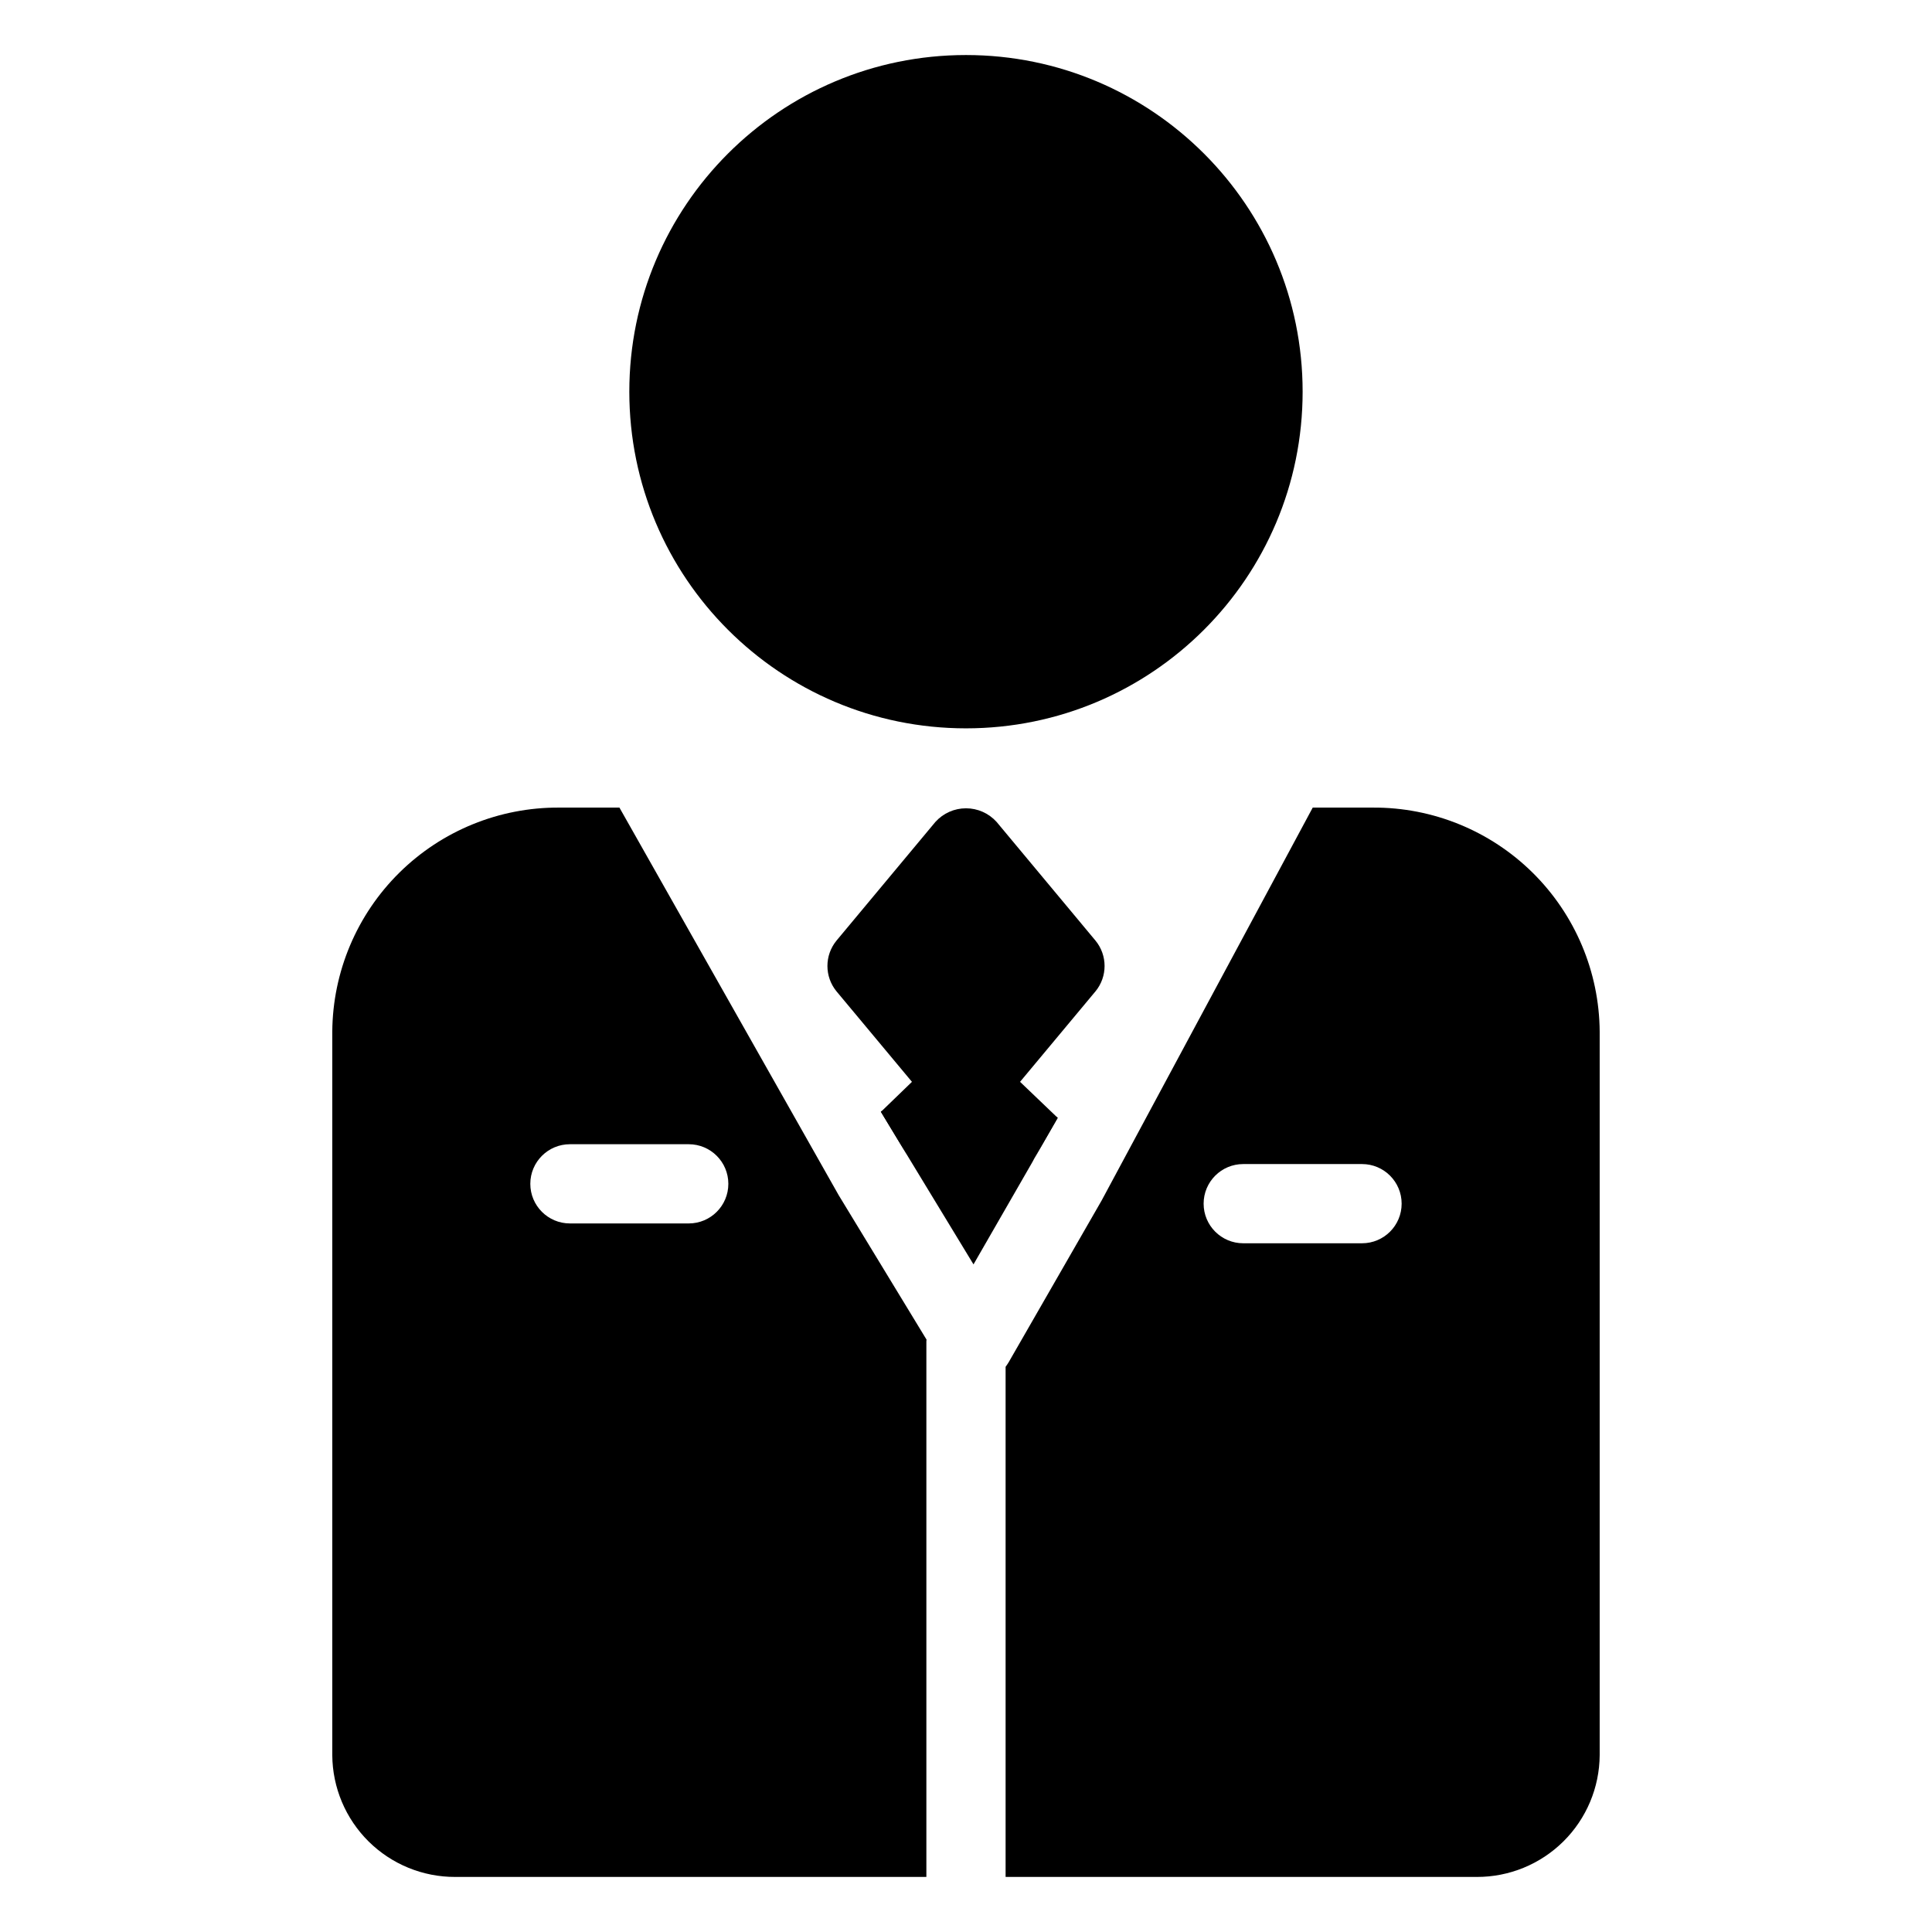
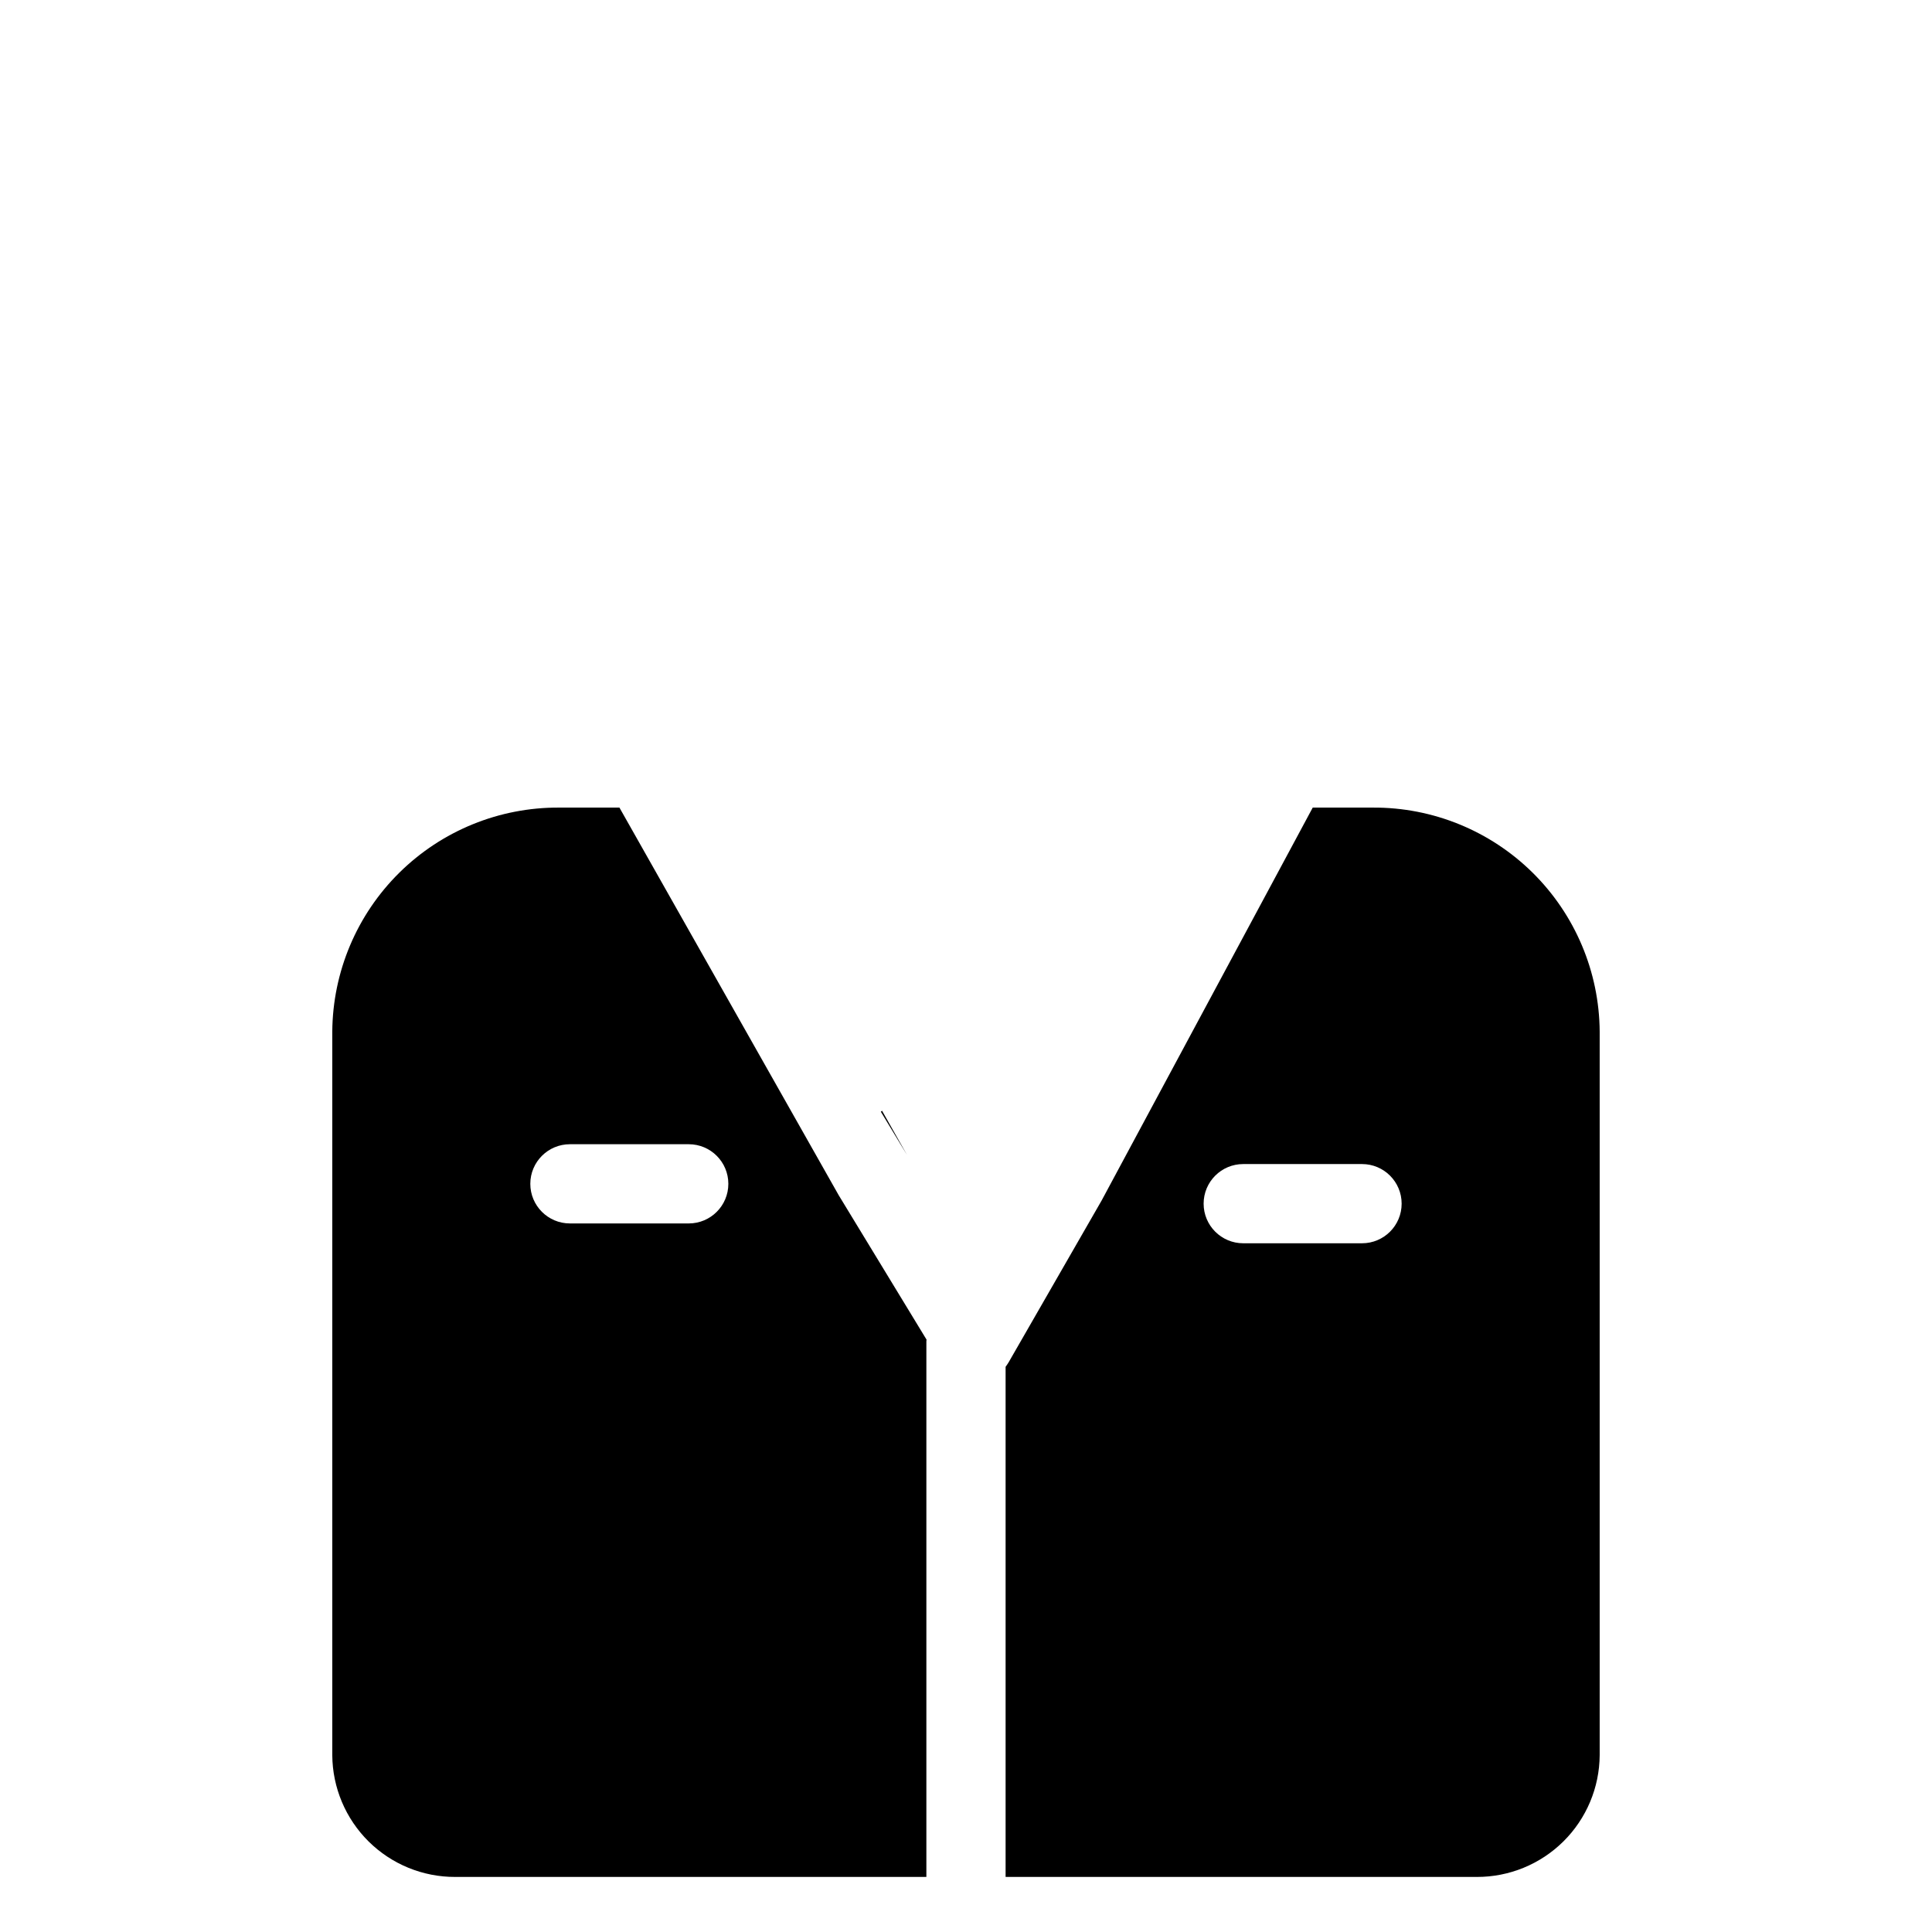
<svg xmlns="http://www.w3.org/2000/svg" fill="#000000" width="800px" height="800px" version="1.1" viewBox="144 144 512 512">
  <g>
-     <path d="m489.21 247.8c0 49.273-39.945 89.219-89.215 89.219-49.273 0-89.219-39.945-89.219-89.219 0-49.27 39.945-89.215 89.219-89.215 49.27 0 89.215 39.945 89.215 89.215" />
    <path d="m366.25 460.72-58.094-102.7h-16.008c-15.836-0.082-31.055 6.125-42.316 17.25-11.266 11.129-17.656 26.27-17.773 42.105v191.76c0.055 8.598 3.519 16.82 9.625 22.871 6.109 6.047 14.367 9.43 22.965 9.402h124.85v-141.7c-0.012-0.23 0.008-0.457 0.051-0.684zm-39.727 7.504h-31.488c-5.797 0-10.496-4.699-10.496-10.496 0-5.797 4.699-10.496 10.496-10.496h31.488c5.797 0 10.496 4.699 10.496 10.496 0 5.797-4.699 10.496-10.496 10.496z" />
    <path d="m507.84 358.02h-15.953l-55.941 104.12-24.613 42.82c-0.262 0.418-0.523 0.84-0.84 1.258v135.19h124.85c8.598 0.027 16.855-3.356 22.965-9.402 6.109-6.051 9.57-14.273 9.625-22.871v-191.76c-0.113-15.836-6.504-30.977-17.77-42.105-11.266-11.125-26.484-17.332-42.32-17.25zm-2.887 115.46h-31.484c-5.797 0-10.496-4.699-10.496-10.496 0-5.797 4.699-10.496 10.496-10.496h31.488-0.004c5.797 0 10.496 4.699 10.496 10.496 0 5.797-4.699 10.496-10.496 10.496z" />
-     <path d="m434.32 406.71-19.996 23.984 9.707 9.289 0.262 0.262-6.191 10.758-0.473 0.891-15.641 27.184-17.633-29.023-6.922-11.434 0.316-0.262 7.926-7.66-19.996-23.984-0.004-0.004c-3.199-3.906-3.199-9.527 0-13.434l26.238-31.488h0.004c2.066-2.281 5-3.582 8.082-3.582 3.078 0 6.012 1.301 8.082 3.582l26.238 31.488c3.203 3.906 3.203 9.527 0 13.434z" />
    <path d="m377.75 438.36 6.613 11.703-6.926-11.441z" />
-     <path d="m424.3 440.25-6.191 10.758 5.93-11.02z" />
  </g>
</svg>